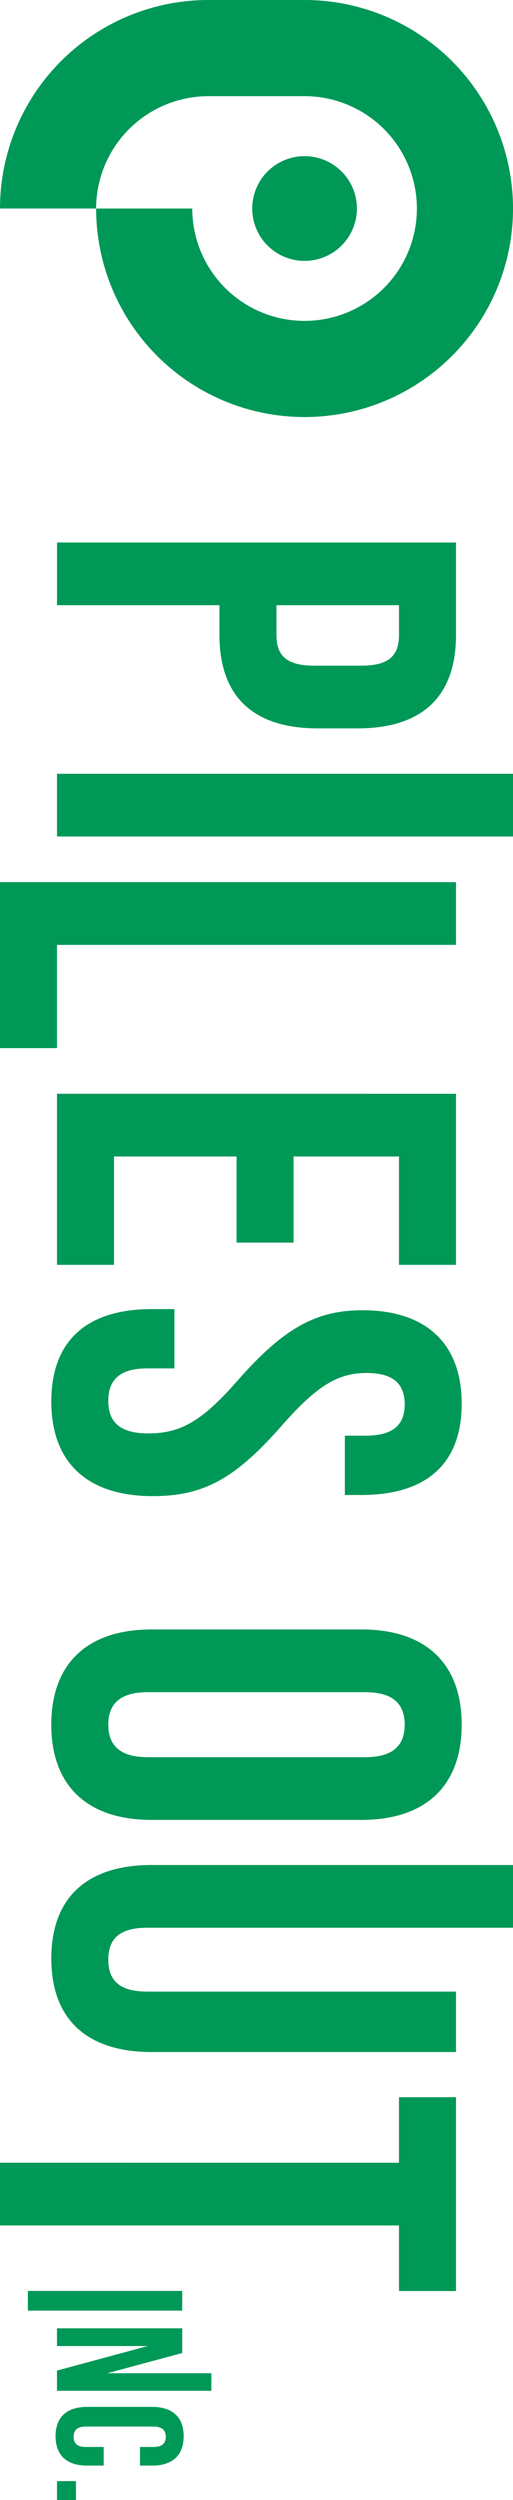
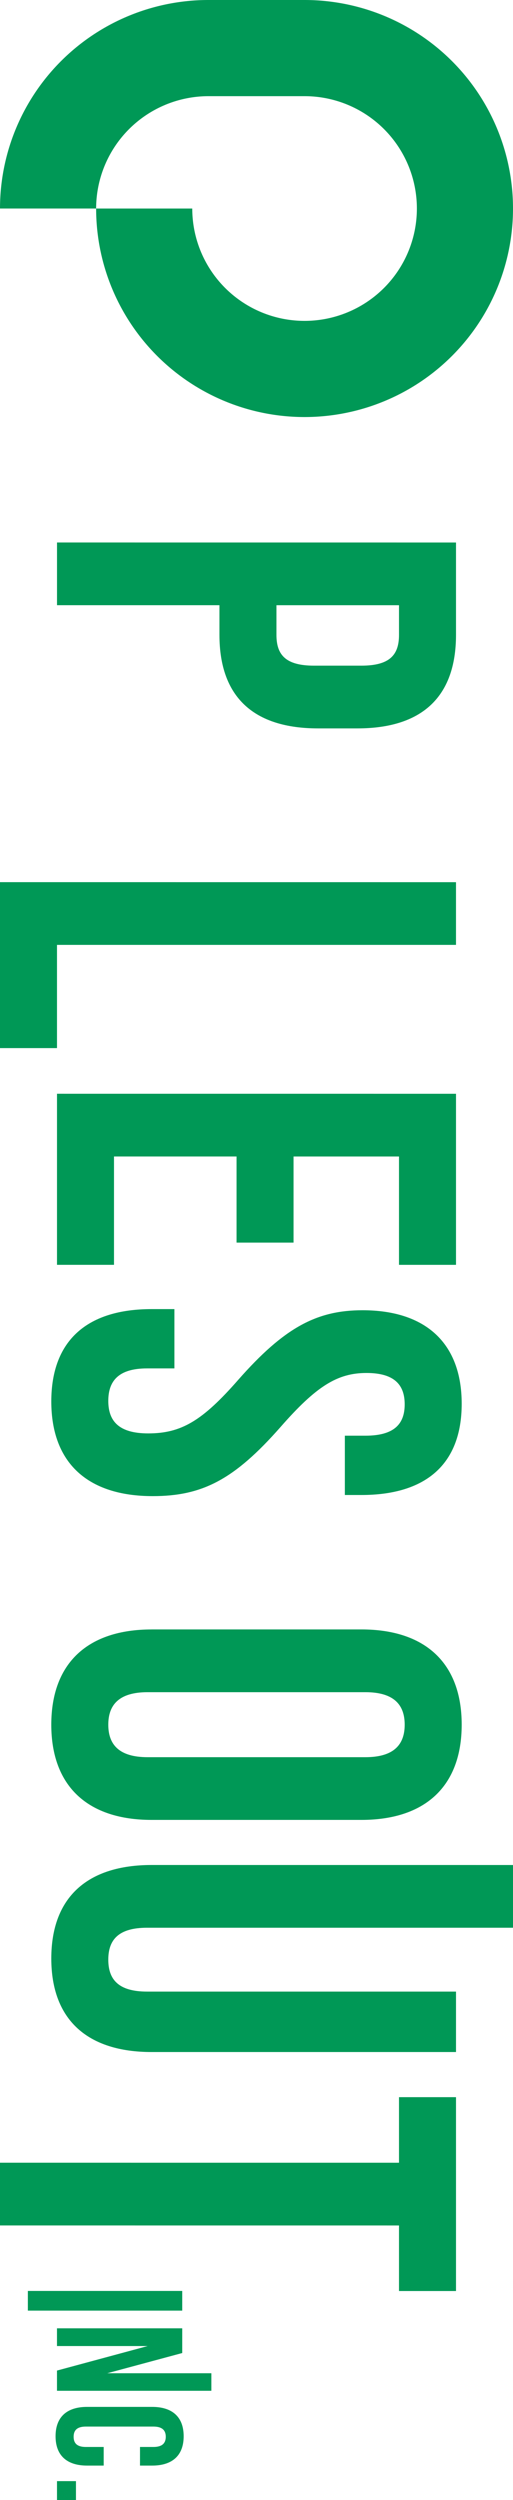
<svg xmlns="http://www.w3.org/2000/svg" width="168.963" height="823.086">
  <defs>
    <clipPath id="a">
      <path data-name="長方形 599" fill="#009856" d="M0 0h823.086v168.963H0z" />
    </clipPath>
  </defs>
  <g data-name="グループ 452">
    <g data-name="グループ 411" transform="rotate(90 84.481 84.482)" clip-path="url(#a)" fill="#009856">
      <path data-name="パス 912" d="M68.649 0A68.651 68.651 0 0 0 0 68.649v31.661a68.649 68.649 0 0 0 68.649 68.65V137.3a37.029 37.029 0 0 1-36.988-36.99V68.649a36.989 36.989 0 1 1 36.989 36.989V137.3a68.65 68.65 0 1 0 0-137.3" />
-       <path data-name="パス 913" d="M85.888 68.65A17.239 17.239 0 1 0 68.65 85.888 17.238 17.238 0 0 0 85.888 68.65" />
      <path data-name="長方形 596" d="M754.224 108.941h6.482v50.846h-6.482z" />
      <path data-name="パス 914" d="M772.365 120.313v29.881h-5.835V108.94h8.135l6.654 24.692V99.344h5.778v50.85h-6.658Z" />
      <path data-name="パス 915" d="M811.724 134.811v5.48c0 6.6-3.3 10.371-9.663 10.371s-9.663-3.771-9.663-10.371v-21.449c0-6.6 3.3-10.374 9.663-10.374s9.663 3.774 9.663 10.374v4.008h-6.13v-4.42c0-2.948-1.293-4.068-3.358-4.068s-3.358 1.12-3.358 4.068v22.274c0 2.945 1.3 4.008 3.358 4.008s3.358-1.063 3.358-4.008v-5.893Z" />
      <path data-name="長方形 597" d="M816.838 143.943h6.248v6.248h-6.248z" />
      <path data-name="パス 916" d="M178.603 18.772h30.412c20.65 0 30.788 11.454 30.788 32.48v12.953c0 21.029-10.137 32.48-30.788 32.48h-9.769v53.5h-20.65Zm30.408 59.138c6.57 0 10.137-3 10.137-12.392v-15.58c0-9.389-3.568-12.392-10.137-12.392h-9.761v40.363Z" />
-       <path data-name="長方形 598" d="M254.743.002h20.649V150.19h-20.649z" />
      <path data-name="パス 917" d="M290.43 18.775h20.647v131.416h33.98v18.772H290.42Z" />
      <path data-name="パス 918" d="M360.092 18.773h56.322v18.775h-35.671v34.731h28.351v18.772h-28.355v40.366h35.672v18.772h-56.325Z" />
      <path data-name="パス 919" d="M430.983 119.025v-7.507h19.523v9.01c0 9.386 4.129 12.767 10.7 12.767s10.7-3.381 10.7-13.143c0-10.889-4.129-17.834-17.648-29.664-17.272-15.2-22.9-25.907-22.9-40.925 0-20.654 10.7-32.666 30.791-32.666s30.037 12.008 30.037 33.042v5.443h-19.527v-6.756c0-9.389-3.75-12.953-10.32-12.953s-10.327 3.563-10.327 12.577c0 9.572 4.312 16.521 17.827 28.347 17.276 15.208 22.718 25.721 22.718 42.052 0 21.4-10.889 33.418-31.167 33.418s-30.409-12.016-30.409-33.042" />
      <path data-name="パス 920" d="M536.439 119.025V49.939c0-21.026 11.078-33.042 31.353-33.042s31.36 12.016 31.36 33.042v69.086c0 21.029-11.082 33.045-31.356 33.045s-31.35-12.016-31.35-33.045m42.056 1.317V48.626c0-9.386-4.133-12.953-10.7-12.953s-10.7 3.568-10.7 12.953v71.716c0 9.386 4.126 12.953 10.7 12.953s10.7-3.568 10.7-12.953" />
      <path data-name="パス 921" d="M613.993 119.025 614 0h20.65v120.527c0 9.386 3.94 12.767 10.51 12.767s10.513-3.381 10.513-12.767V18.772h19.9v100.253c0 21.026-10.52 33.042-30.794 33.042s-30.786-12.016-30.786-33.042" />
      <path data-name="パス 922" d="M712.016 37.548h-21.588V18.773h63.826v18.775H732.67l-.007 131.416h-20.654Z" />
    </g>
  </g>
</svg>